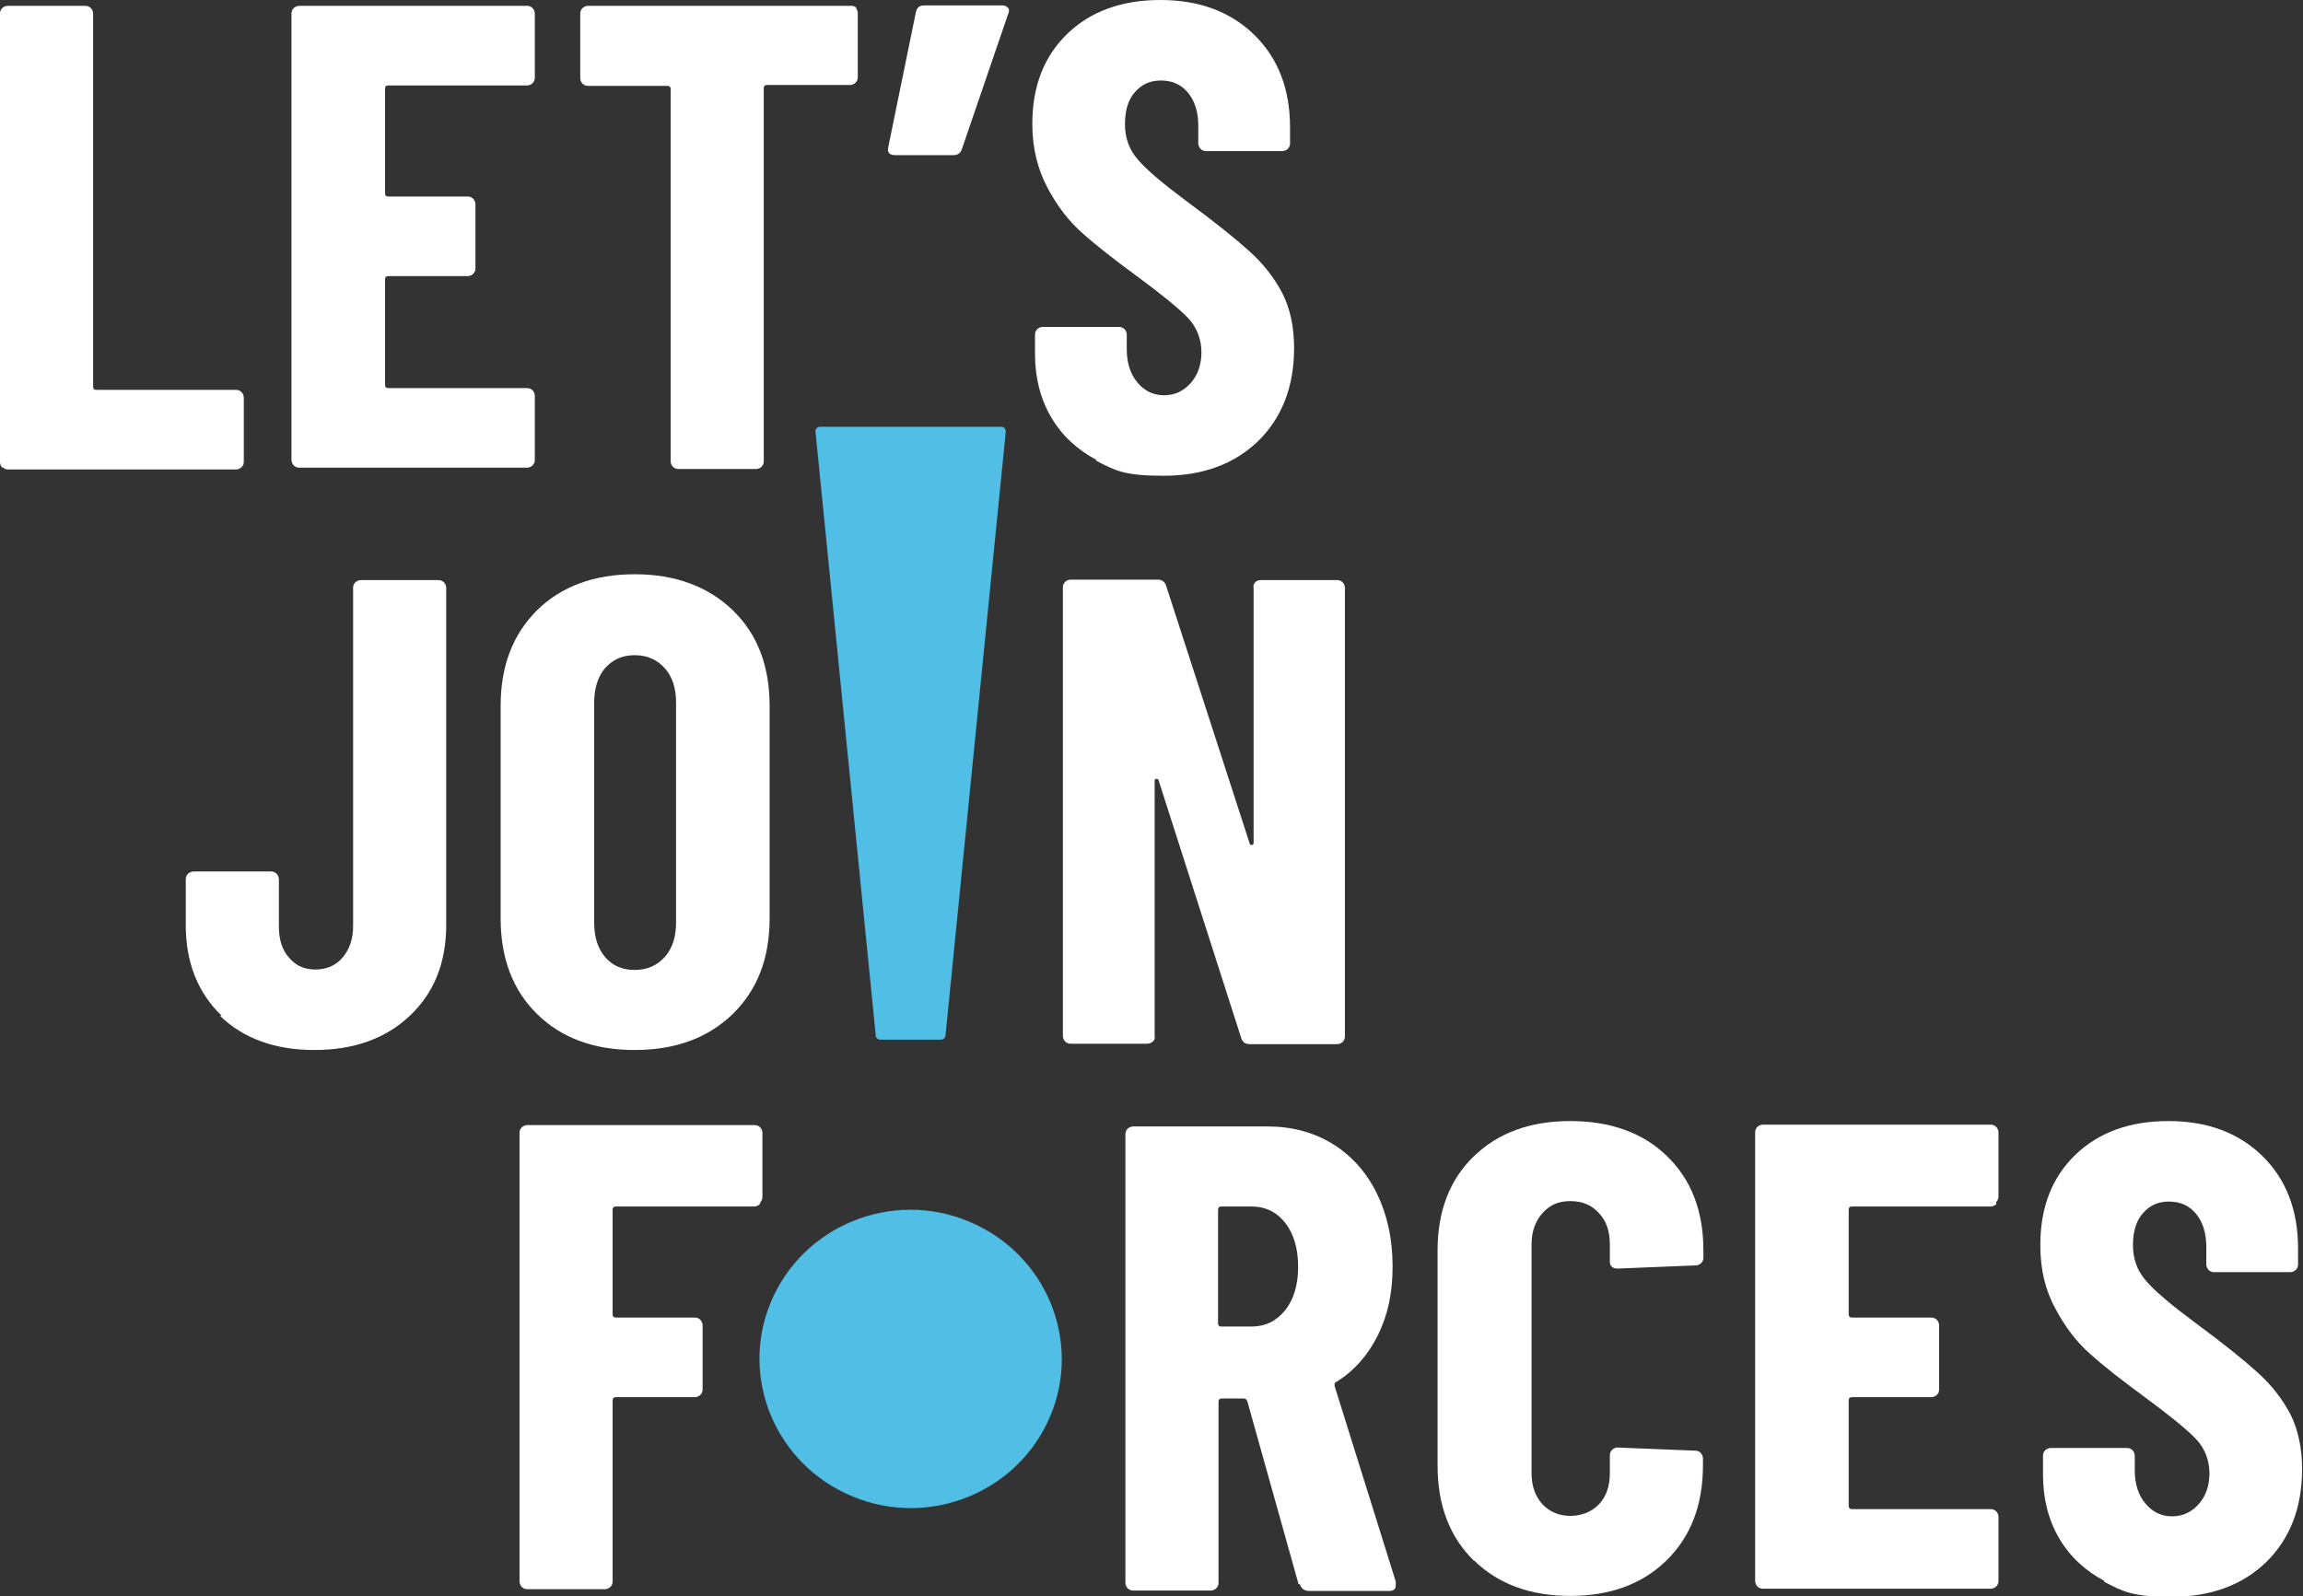
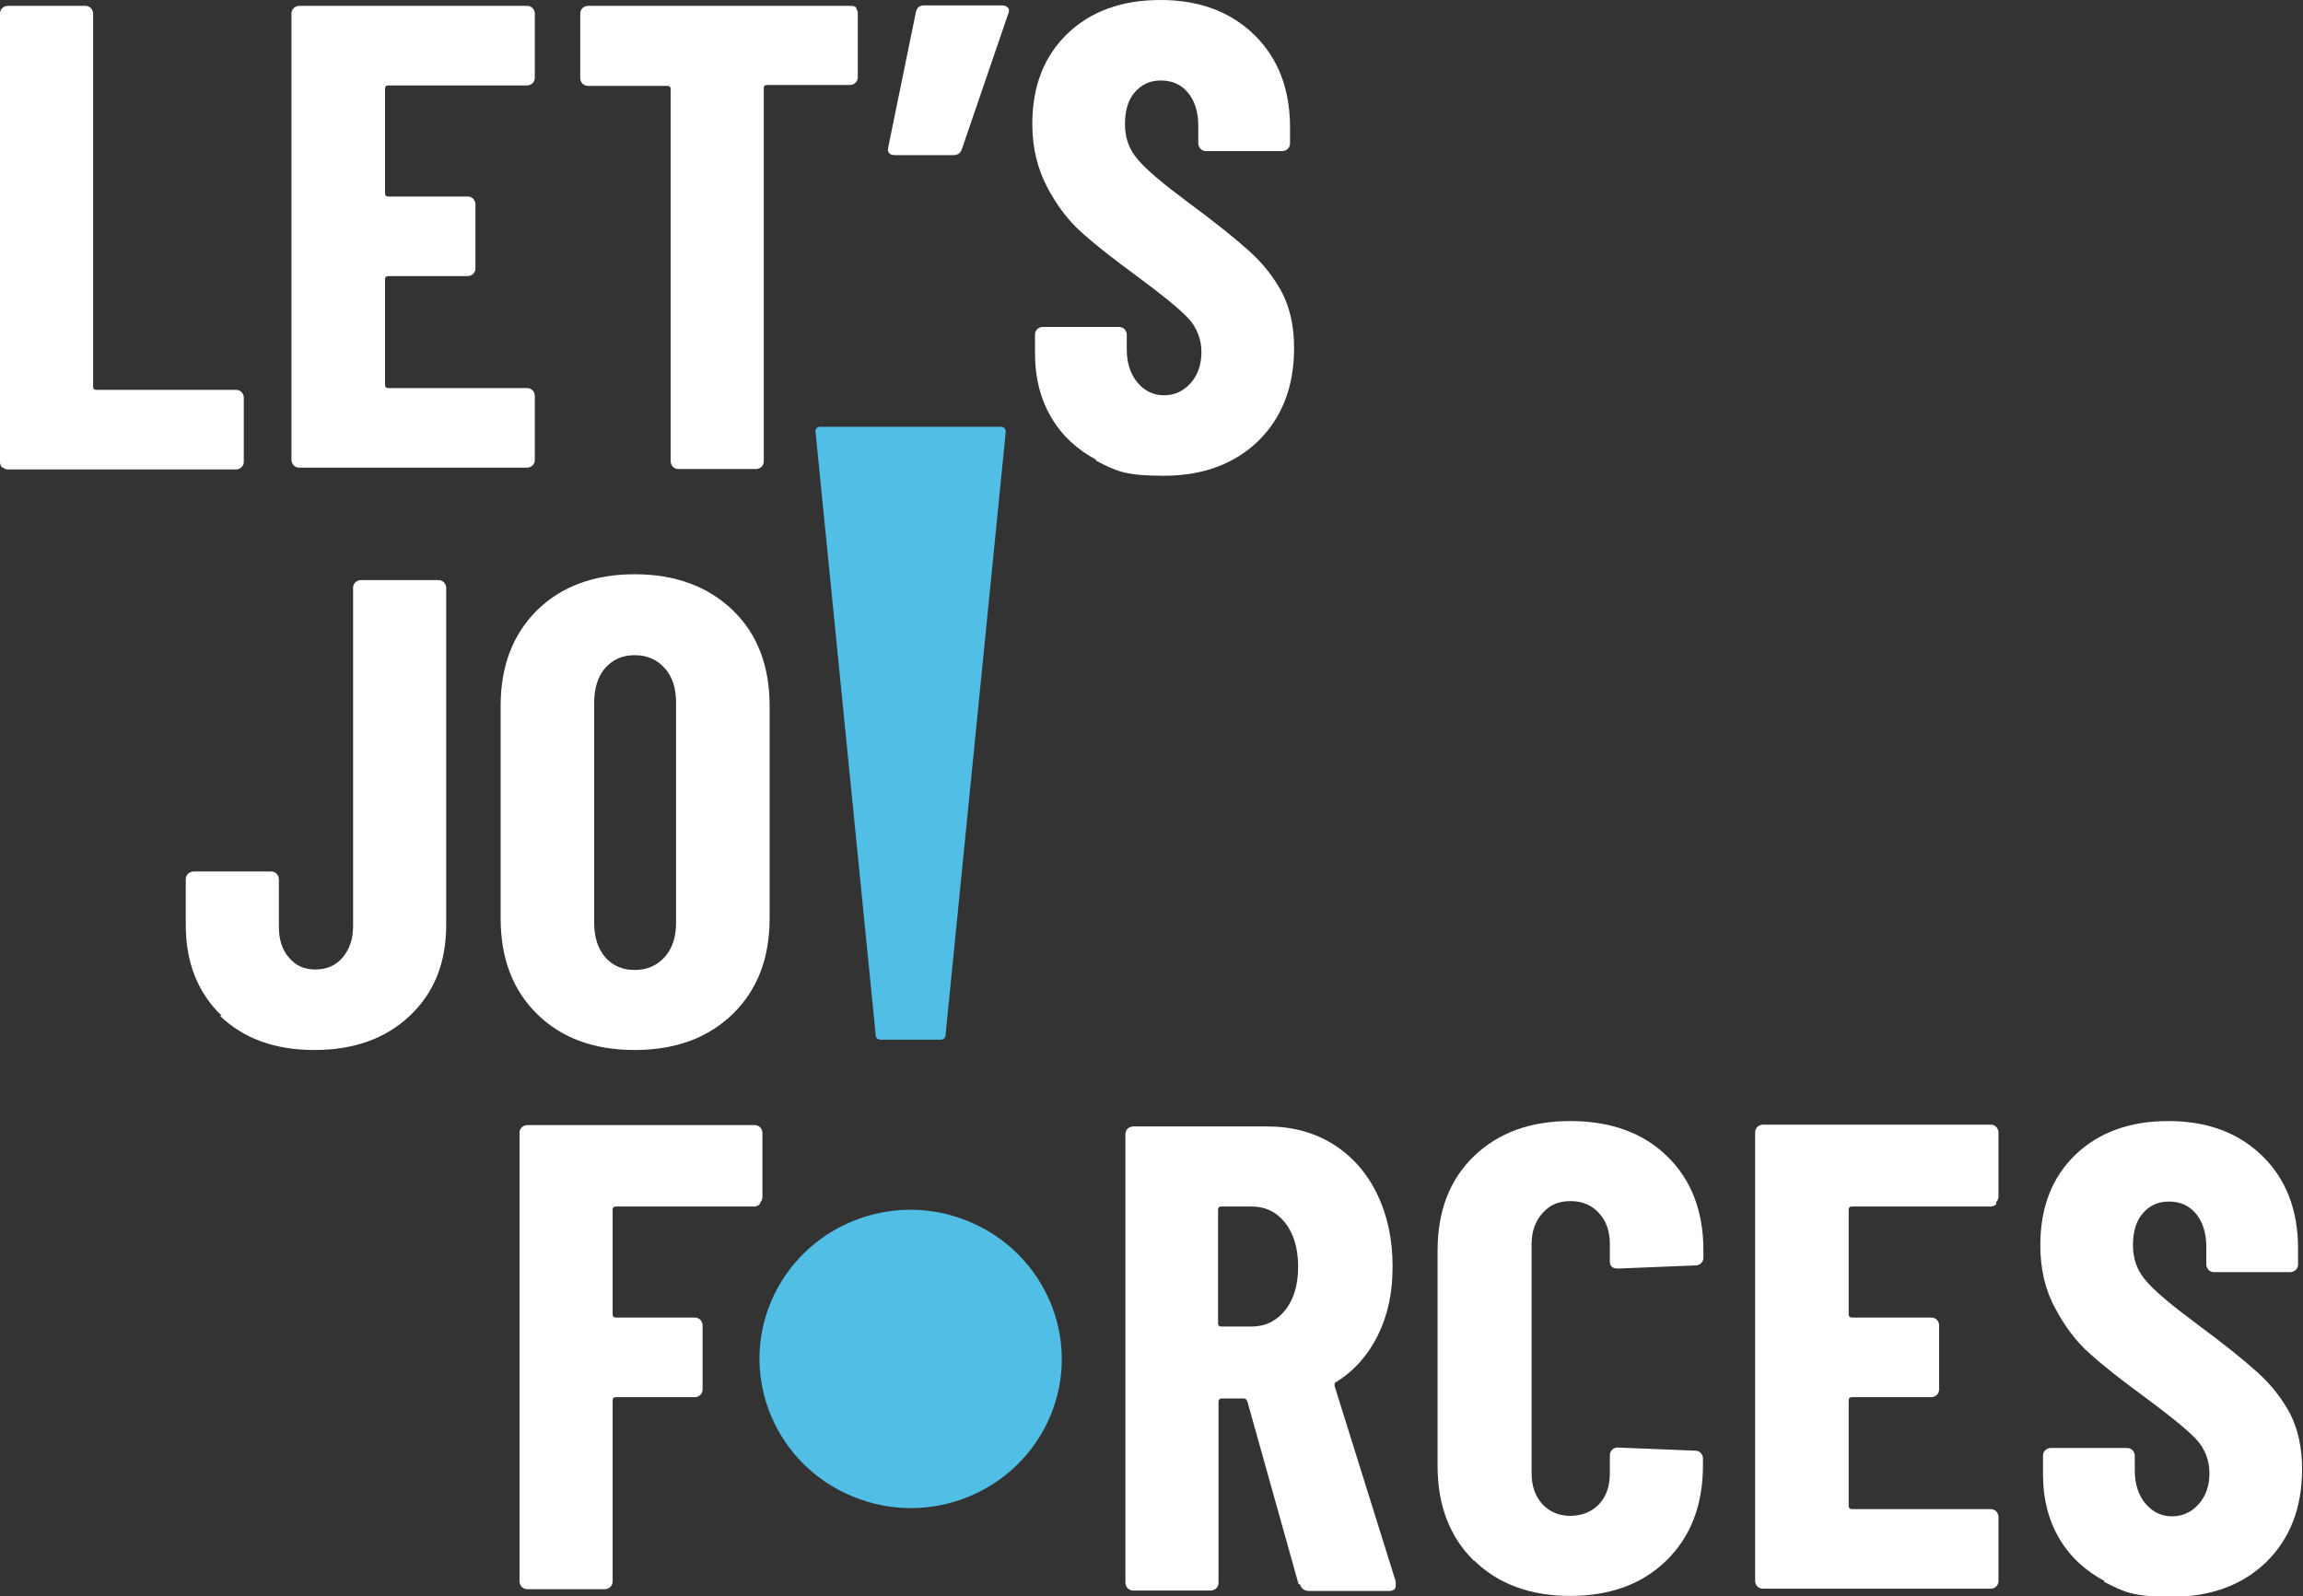
<svg xmlns="http://www.w3.org/2000/svg" version="1.1" viewBox="0 0 512 355">
  <rect x="0" y="0" width="512" height="355" fill="#333333" stroke="none" />
  <defs>
    <style> .cls-1 { fill: none; } .cls-2 { fill: #50bee5; } .cls-3 { fill: #fff; } .cls-4 { clip-path: url(#clippath); } </style>
    <clipPath id="clippath">
      <rect class="cls-1" width="512" height="355" />
    </clipPath>
  </defs>
  <g>
    <g id="Layer_1">
      <g class="cls-4">
        <path class="cls-2" d="M222.6,94.9h-40.3c-.6,0-1.1.5-1,1.1l13.4,134.3c0,.5.5.9,1,.9h13.5c.5,0,1-.4,1-.9l13.4-134.3c0-.6-.4-1.1-1-1.1Z" />
        <path class="cls-2" d="M233.5,314.9c-7.1,16.9-26.8,25-43.9,17.9-17.1-7-25.3-26.4-18.2-43.3,7.1-16.9,26.8-25,43.9-17.9,17.1,7,25.3,26.4,18.2,43.3Z" />
        <path class="cls-3" d="M.5,104c-.3-.3-.5-.8-.5-1.2V3c0-.5.2-.9.5-1.2.3-.3.8-.5,1.2-.5h17.3c.5,0,.9.2,1.2.5.3.3.5.8.5,1.2v83c0,.5.3.7.7.7h31.1c.5,0,.9.2,1.2.5.3.3.5.8.5,1.2v14.3c0,.5-.2.9-.5,1.2-.3.3-.8.5-1.2.5H1.8c-.5,0-.9-.2-1.2-.5h0Z" />
        <path class="cls-3" d="M118.4,18.5c-.3.3-.8.5-1.2.5h-30.9c-.5,0-.7.3-.7.7v23.3c0,.5.3.7.7.7h17.7c.5,0,.9.2,1.2.5.3.3.5.8.5,1.2v14.3c0,.5-.2.9-.5,1.2-.3.3-.8.5-1.2.5h-17.7c-.5,0-.7.3-.7.7v23.5c0,.5.3.7.7.7h30.9c.5,0,.9.2,1.2.5.3.3.5.8.5,1.2v14.3c0,.5-.2.9-.5,1.2-.3.3-.8.5-1.2.5h-50.7c-.5,0-.9-.2-1.2-.5-.3-.3-.5-.8-.5-1.2V3c0-.5.2-.9.5-1.2.3-.3.8-.5,1.2-.5h50.7c.5,0,.9.2,1.2.5.3.3.5.8.5,1.2v14.3c0,.5-.2.9-.5,1.2Z" />
        <path class="cls-3" d="M190.2,1.7c.3.3.5.8.5,1.2v14.3c0,.5-.2.9-.5,1.2-.3.3-.8.5-1.2.5h-18.5c-.5,0-.7.3-.7.7v83c0,.5-.2.9-.5,1.2-.3.3-.8.5-1.2.5h-17.3c-.5,0-.9-.2-1.2-.5-.3-.3-.5-.8-.5-1.2V19.8c0-.5-.3-.7-.7-.7h-17.7c-.5,0-.9-.2-1.2-.5-.3-.3-.5-.8-.5-1.2V3c0-.5.2-.9.5-1.2.3-.3.8-.5,1.2-.5h58.6c.5,0,.9.2,1.2.5h0Z" />
        <path class="cls-3" d="M224.1,1.7c.3.3.3.9,0,1.5l-10.2,29.8c-.3,1-.9,1.5-1.9,1.5h-13c-1.3,0-1.8-.6-1.5-1.9l6.1-29.8c.2-1.1.8-1.6,1.9-1.6h17.3c.6,0,1,.2,1.2.5h0Z" />
        <path class="cls-3" d="M243.8,102.3c-4.3-2.3-7.7-5.4-10.1-9.5-2.4-4.1-3.6-8.8-3.6-14.1v-4.3c0-.5.2-.9.5-1.2.3-.3.8-.5,1.2-.5h17c.5,0,.9.2,1.2.5.3.3.5.8.5,1.2v3.3c0,3,.8,5.5,2.4,7.4,1.6,1.9,3.6,2.8,5.9,2.8s4.3-.9,5.9-2.7c1.6-1.8,2.4-4.1,2.4-6.9s-1-5.5-3-7.6c-2-2.1-5.8-5.2-11.5-9.4-4.9-3.6-8.9-6.7-12-9.5-3.1-2.7-5.7-6.2-7.8-10.2s-3.3-8.7-3.3-14c0-8.4,2.6-15.1,7.8-20.1,5.2-5,12.1-7.5,20.7-7.5s15.6,2.6,20.9,7.8c5.3,5.2,7.9,12.1,7.9,20.5v3.6c0,.5-.2.9-.5,1.2-.3.3-.8.5-1.2.5h-17c-.5,0-.9-.2-1.2-.5-.3-.3-.5-.8-.5-1.2v-4c0-3-.8-5.5-2.3-7.3-1.5-1.8-3.5-2.7-6-2.7s-4.3.9-5.8,2.6c-1.5,1.7-2.2,4.1-2.2,7.1s.9,5.6,2.8,7.8c1.9,2.3,5.6,5.4,11.1,9.5,6.1,4.5,10.7,8.2,13.8,11,3.1,2.8,5.5,5.9,7.3,9.3,1.7,3.4,2.6,7.4,2.6,12.2,0,8.6-2.7,15.5-8,20.7-5.3,5.1-12.3,7.7-21,7.7s-10.7-1.1-15.1-3.4h0Z" />
        <path class="cls-3" d="M49.3,225.9c-5.3-5.1-8-11.8-8-20.2v-10.2c0-.5.2-.9.5-1.2.3-.3.8-.5,1.2-.5h17.3c.5,0,.9.2,1.2.5.3.3.5.8.5,1.2v10.5c0,2.9.7,5.2,2.2,6.9,1.5,1.8,3.4,2.7,5.9,2.7s4.6-.9,6.1-2.7c1.5-1.8,2.3-4.1,2.3-6.9v-75.3c0-.5.2-.9.5-1.2.3-.3.8-.5,1.2-.5h17.3c.5,0,.9.2,1.2.5.3.3.5.8.5,1.2v75c0,8.4-2.7,15.1-8.1,20.2-5.4,5.1-12.5,7.6-21.2,7.6s-15.7-2.5-21-7.6h0Z" />
        <path class="cls-3" d="M119.4,225.5c-5.4-5.3-8.1-12.4-8.1-21.3v-47.2c0-8.9,2.7-15.9,8.1-21.3,5.4-5.3,12.7-8,21.7-8s16.3,2.7,21.8,8c5.5,5.3,8.2,12.4,8.2,21.3v47.2c0,8.9-2.7,15.9-8.2,21.3-5.5,5.3-12.7,8-21.8,8s-16.3-2.7-21.7-8ZM147.8,212.8c1.7-1.9,2.5-4.5,2.5-7.6v-49c0-3.1-.8-5.7-2.5-7.6-1.7-1.9-3.9-2.9-6.7-2.9s-4.9,1-6.6,2.9c-1.6,1.9-2.4,4.5-2.4,7.6v49c0,3.2.8,5.7,2.4,7.6,1.6,1.9,3.8,2.9,6.6,2.9s5-1,6.7-2.9Z" />
-         <path class="cls-3" d="M279,129.5c.3-.3.8-.5,1.2-.5h17.1c.5,0,.9.2,1.2.5.3.3.5.8.5,1.2v99.8c0,.5-.2.9-.5,1.2-.3.3-.8.5-1.2.5h-19.5c-1,0-1.6-.5-1.9-1.5l-18.3-57.1c0-.3-.3-.4-.5-.4-.3,0-.4.2-.4.5v56.7c.1.5,0,.9-.4,1.2-.3.3-.8.5-1.2.5h-17.1c-.5,0-.9-.2-1.2-.5-.3-.3-.5-.8-.5-1.2v-99.8c0-.5.2-.9.5-1.2.3-.3.8-.5,1.2-.5h19.4c1,0,1.6.5,1.9,1.5l18.5,57.1c0,.3.3.4.5.4.3,0,.4-.2.4-.5v-56.7c-.1-.5,0-.9.4-1.2h0Z" />
        <path class="cls-3" d="M168.9,267.8c-.3.3-.8.5-1.2.5h-30.8c-.5,0-.7.3-.7.7v23.3c0,.5.3.7.7.7h17.6c.5,0,.9.2,1.2.5.3.3.5.8.5,1.2v14.3c0,.5-.2.9-.5,1.2-.3.3-.8.5-1.2.5h-17.6c-.5,0-.7.3-.7.7v40.3c0,.5-.2.9-.5,1.2-.3.3-.8.5-1.2.5h-17.3c-.5,0-.9-.2-1.2-.5-.3-.3-.5-.8-.5-1.2v-99.8c0-.5.2-.9.5-1.2.3-.3.8-.5,1.2-.5h50.6c.5,0,.9.2,1.2.5.3.3.5.8.5,1.2v14.3c0,.5-.2.9-.5,1.2h0Z" />
        <path class="cls-3" d="M288.7,352.3l-11.4-40.7c-.2-.4-.4-.6-.7-.6h-5c-.5,0-.7.3-.7.7v40.3c0,.5-.2.9-.5,1.2-.3.3-.8.5-1.2.5h-17.3c-.5,0-.9-.2-1.2-.5-.3-.3-.5-.8-.5-1.2v-99.8c0-.5.2-.9.5-1.2.3-.3.8-.5,1.2-.5h29.9c5.4,0,10.3,1.3,14.5,3.9,4.2,2.6,7.5,6.3,9.8,11,2.3,4.7,3.5,10.1,3.5,16.2s-1.1,10.9-3.3,15.4c-2.2,4.4-5.3,7.9-9.2,10.3-.2,0-.3.2-.4.4,0,.1,0,.3,0,.5l13.6,43.5v.6c.1,1-.4,1.5-1.5,1.5h-17.7c-1.1,0-1.8-.5-2.1-1.5h0ZM270.8,269.1v25.2c0,.5.3.7.7.7h6.7c3.1,0,5.5-1.2,7.5-3.6,1.9-2.4,2.9-5.6,2.9-9.7s-1-7.4-2.9-9.8c-1.9-2.4-4.4-3.6-7.5-3.6h-6.7c-.5,0-.7.3-.7.7h0Z" />
        <path class="cls-3" d="M327.7,347.1c-5.4-5.3-8.1-12.3-8.1-21.2v-47.8c0-8.8,2.7-15.8,8.1-21,5.4-5.2,12.5-7.8,21.4-7.8s16.2,2.6,21.5,7.8c5.4,5.2,8.1,12.2,8.1,21v1.6c0,.5-.2.9-.5,1.2-.3.3-.8.5-1.2.5l-17.3.7c-1.2,0-1.8-.5-1.8-1.6v-3.8c0-2.9-.8-5.2-2.4-6.9-1.6-1.8-3.7-2.7-6.4-2.7s-4.6.9-6.2,2.7c-1.6,1.8-2.4,4.1-2.4,6.9v50.9c0,2.9.8,5.1,2.4,6.9,1.6,1.7,3.7,2.6,6.2,2.6s4.8-.9,6.4-2.6c1.6-1.7,2.4-4,2.4-6.9v-4c0-.5.2-.9.5-1.2.3-.3.8-.5,1.2-.5l17.3.7c.5,0,.9.2,1.2.5.3.3.5.8.5,1.2v1.5c0,8.9-2.7,15.9-8.1,21.2-5.4,5.3-12.6,7.9-21.4,7.9s-16-2.6-21.4-7.9h0Z" />
        <path class="cls-3" d="M443.8,267.8c-.3.3-.8.5-1.2.5h-30.9c-.5,0-.7.3-.7.7v23.3c0,.5.3.7.7.7h17.7c.5,0,.9.2,1.2.5.3.3.5.8.5,1.2v14.3c0,.5-.2.9-.5,1.2-.3.3-.8.5-1.2.5h-17.7c-.5,0-.7.3-.7.7v23.5c0,.5.3.7.7.7h30.9c.5,0,.9.2,1.2.5.3.3.5.8.5,1.2v14.3c0,.5-.2.9-.5,1.2-.3.3-.8.5-1.2.5h-50.7c-.5,0-.9-.2-1.2-.5-.3-.3-.5-.8-.5-1.2v-99.8c0-.5.2-.9.5-1.2.3-.3.8-.5,1.2-.5h50.7c.5,0,.9.2,1.2.5.3.3.5.8.5,1.2v14.3c0,.5-.2.9-.5,1.2h0Z" />
        <path class="cls-3" d="M467.9,351.6c-4.3-2.3-7.7-5.4-10.1-9.5-2.4-4.1-3.6-8.8-3.6-14.1v-4.3c0-.5.2-.9.5-1.2.3-.3.8-.5,1.2-.5h17c.5,0,.9.2,1.2.5.3.3.5.8.5,1.2v3.3c0,3,.8,5.5,2.4,7.4,1.6,1.9,3.6,2.8,5.9,2.8s4.3-.9,5.9-2.7c1.6-1.8,2.4-4.1,2.4-6.9s-1-5.5-3-7.6c-2-2.1-5.8-5.2-11.5-9.4-4.9-3.6-8.9-6.7-12-9.5-3.1-2.7-5.7-6.2-7.8-10.2-2.2-4-3.3-8.7-3.3-14,0-8.4,2.6-15.1,7.8-20.1,5.2-5,12.1-7.5,20.7-7.5s15.6,2.6,20.9,7.8c5.3,5.2,7.9,12.1,7.9,20.5v3.6c0,.5-.2.9-.5,1.2-.3.3-.8.5-1.2.5h-17c-.5,0-.9-.2-1.2-.5-.3-.3-.5-.8-.5-1.2v-4c0-3-.8-5.5-2.3-7.3-1.5-1.8-3.5-2.7-6-2.7s-4.3.9-5.8,2.6c-1.5,1.7-2.2,4.1-2.2,7.1s.9,5.6,2.8,7.8c1.9,2.3,5.6,5.4,11.1,9.5,6.1,4.5,10.7,8.2,13.8,11,3.1,2.8,5.5,5.9,7.3,9.3,1.7,3.4,2.6,7.5,2.6,12.2,0,8.6-2.7,15.5-8,20.7-5.3,5.1-12.3,7.7-21,7.7s-10.7-1.1-15.1-3.4h0Z" />
      </g>
    </g>
  </g>
</svg>